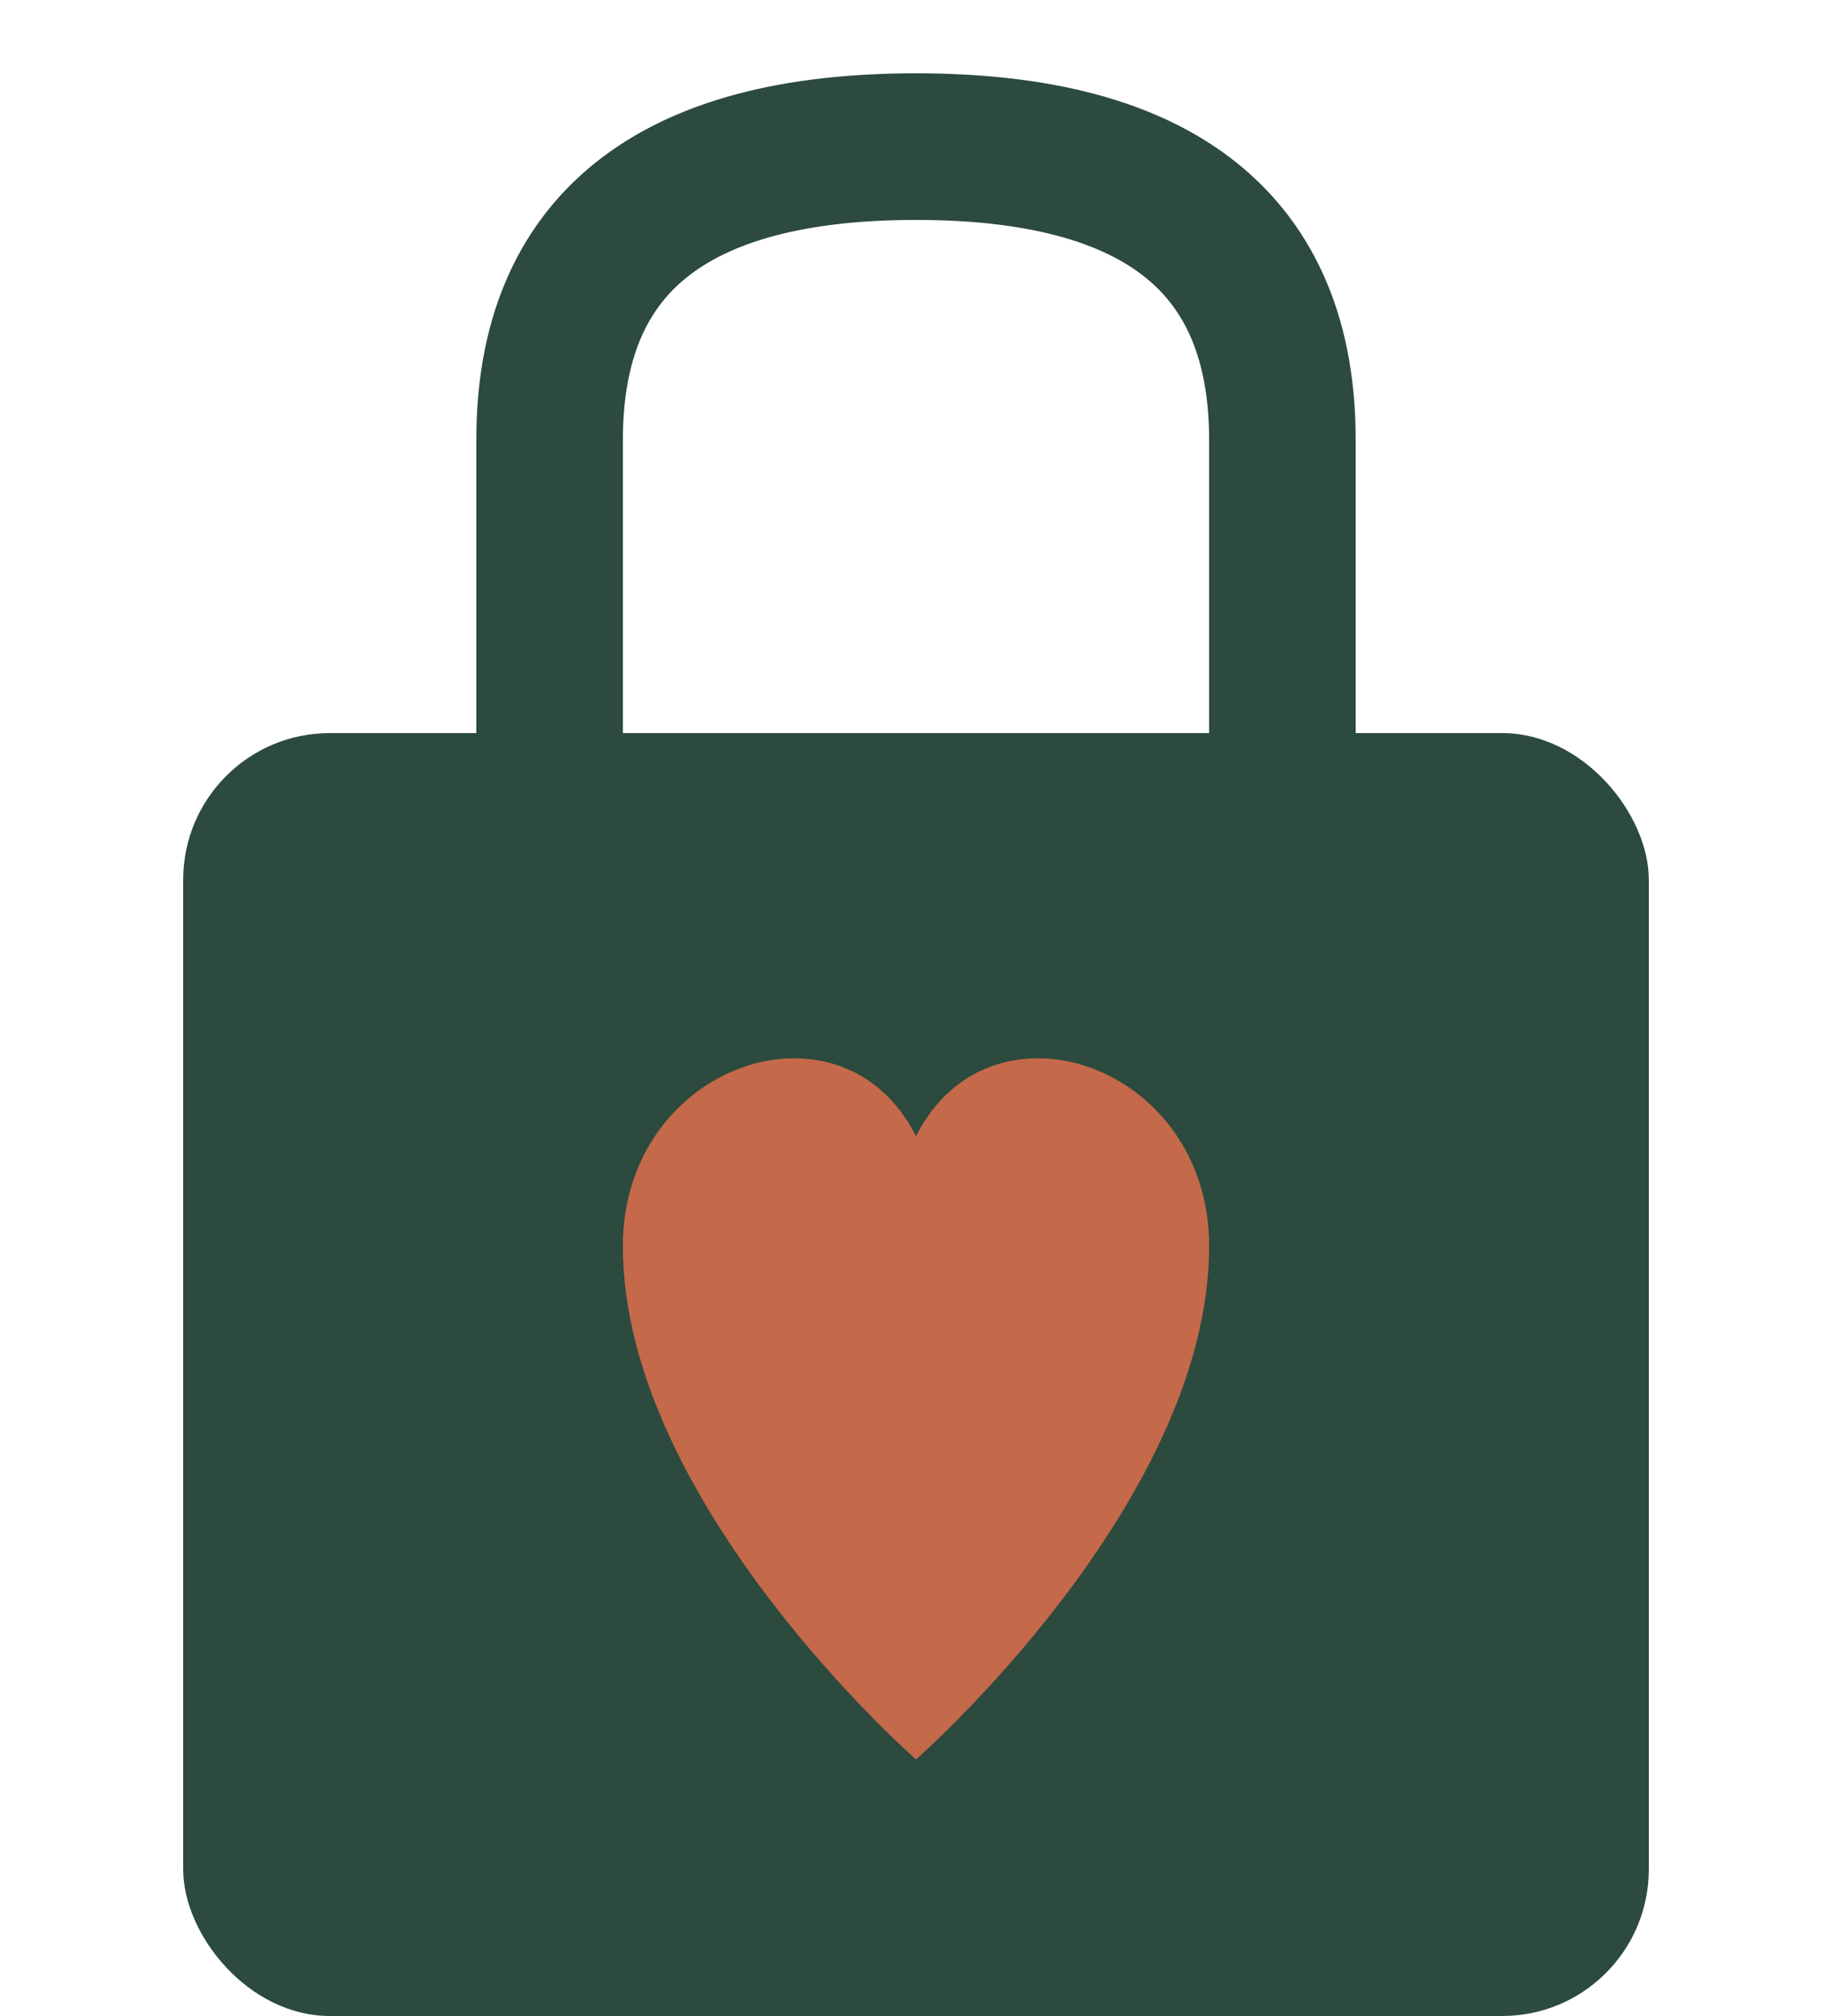
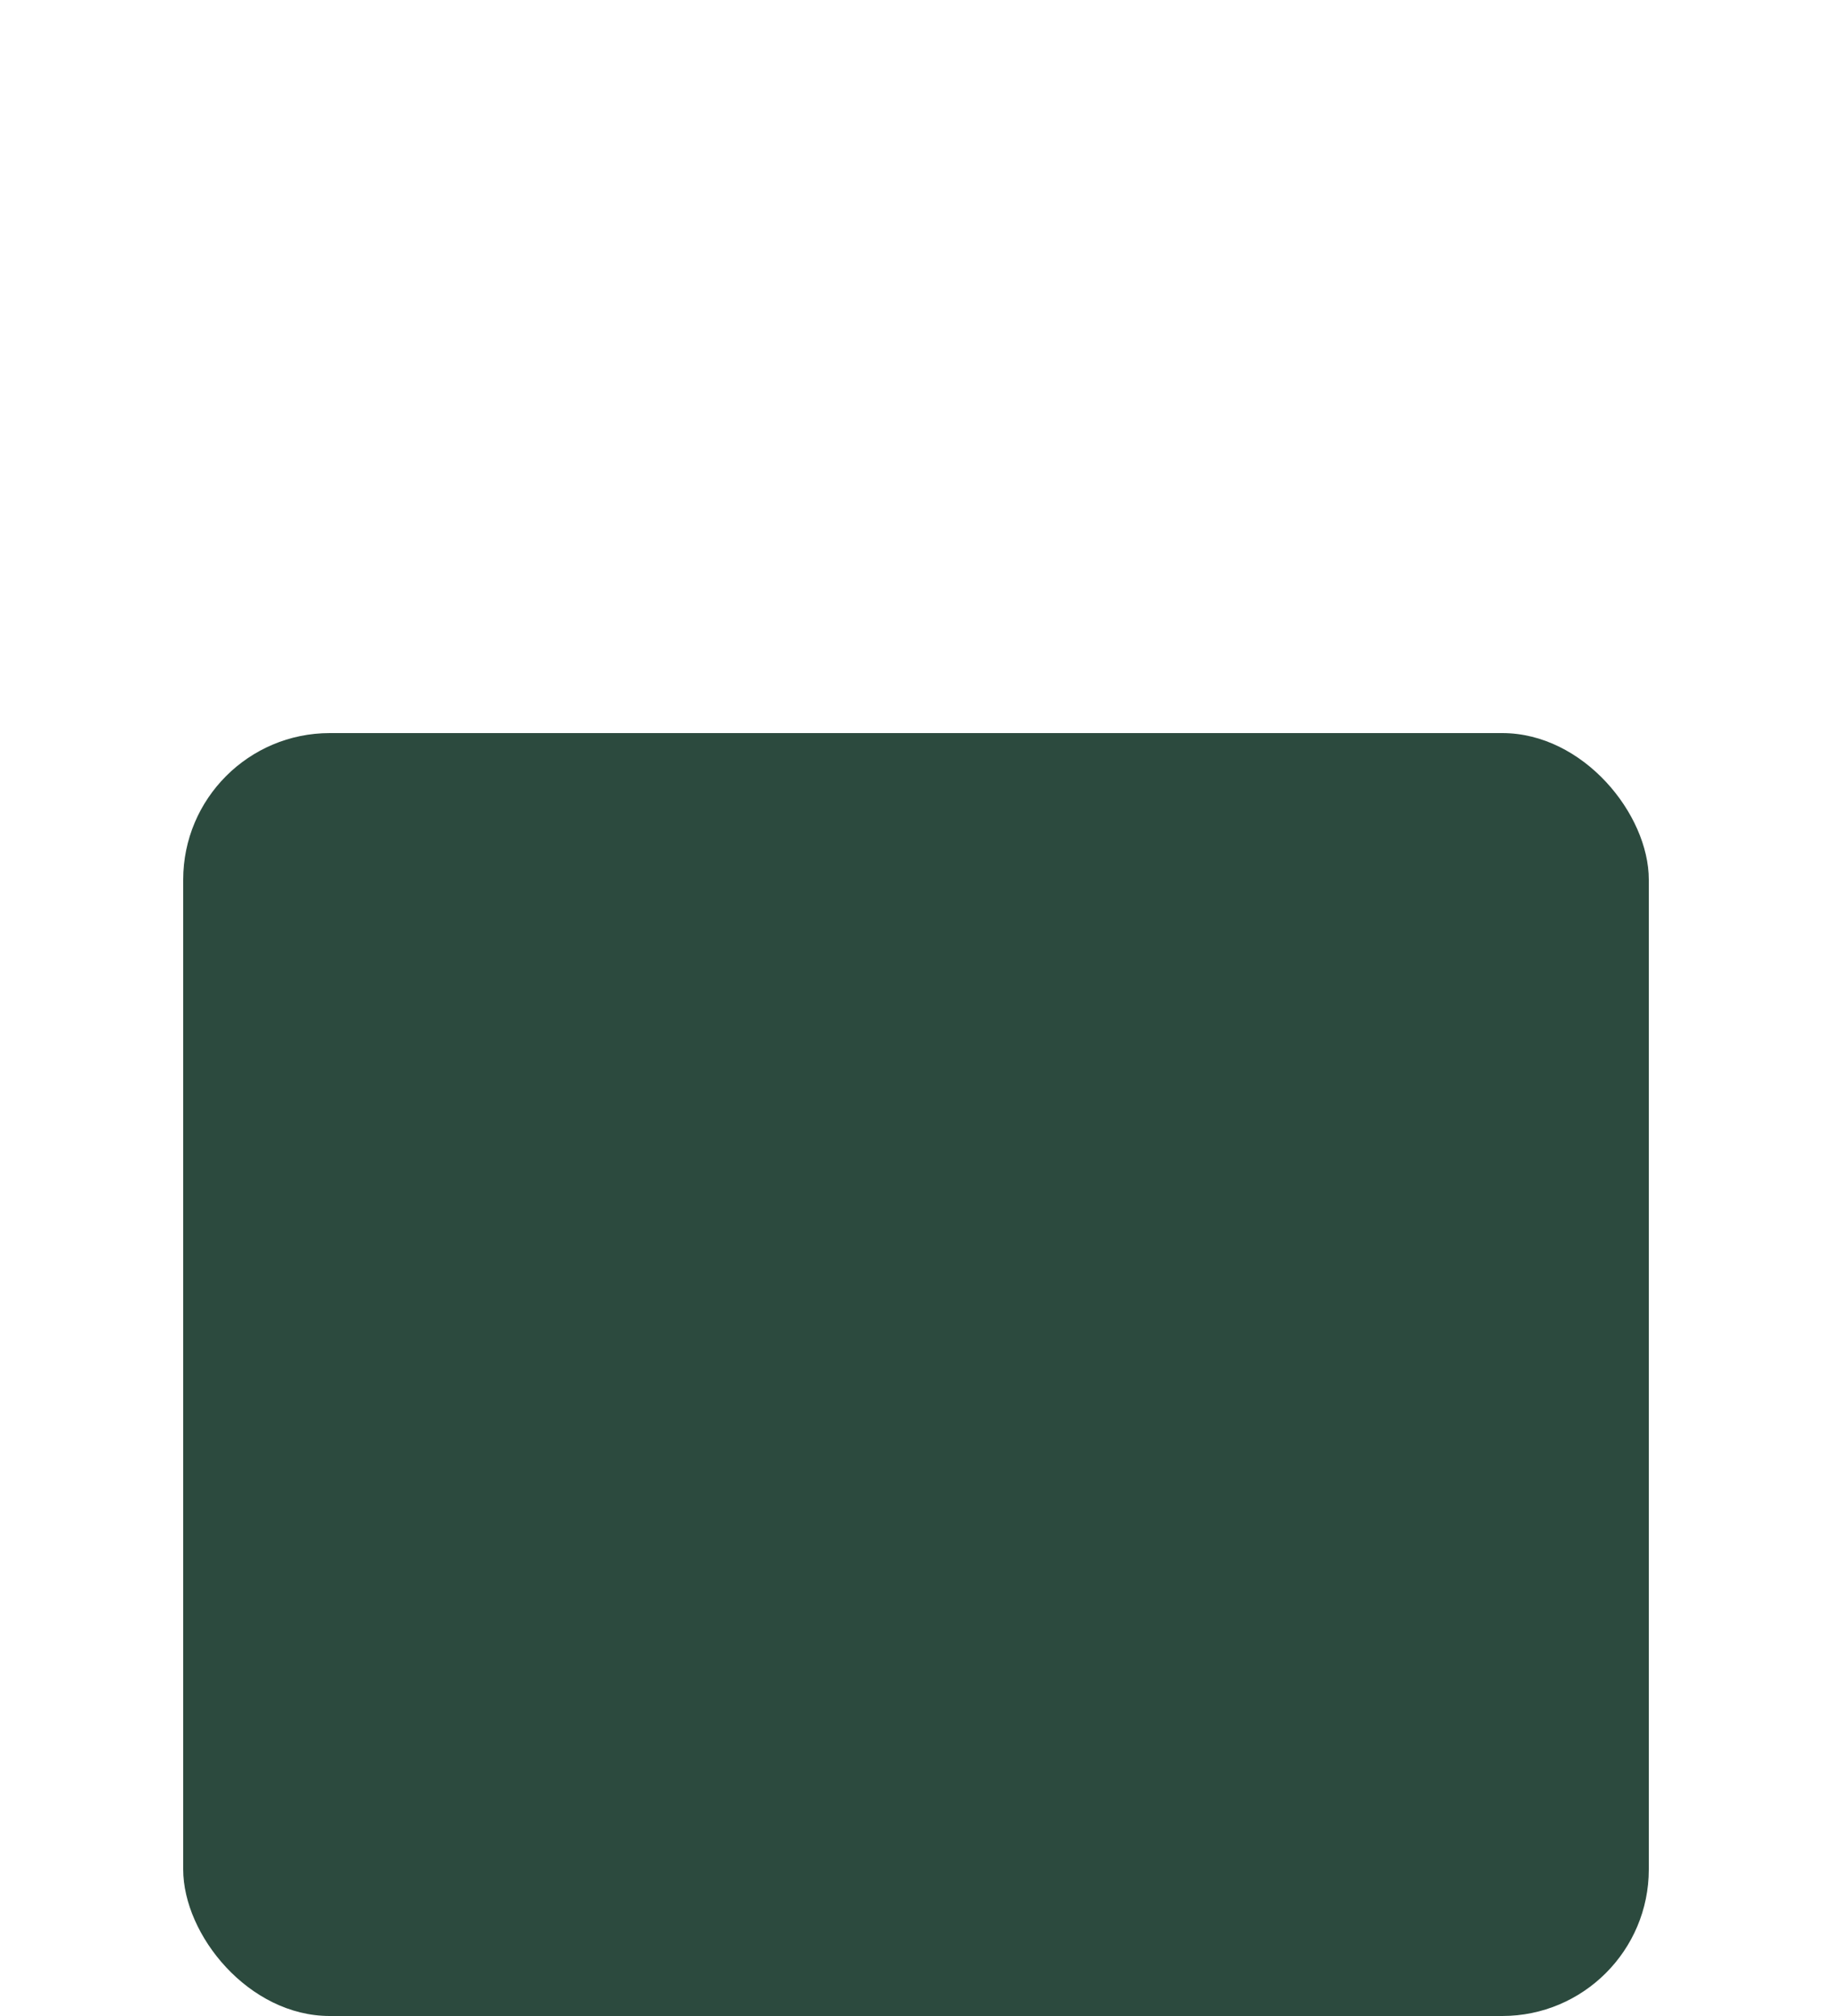
<svg xmlns="http://www.w3.org/2000/svg" viewBox="0 0 50 55">
  <rect x="5" y="20" width="40" height="35" rx="4" fill="#2C4A3E" />
-   <path d="M15 20 L15 12 Q15 4, 25 4 Q35 4, 35 12 L35 20" fill="none" stroke="#2C4A3E" stroke-width="4" stroke-linecap="round" />
-   <path d="M25 32 C25 27, 19 25, 17 29 C15 25, 9 27, 9 32 C9 39, 17 46, 17 46 C17 46, 25 39, 25 32Z" fill="#C4694A" transform="translate(8, 2)" />
</svg>